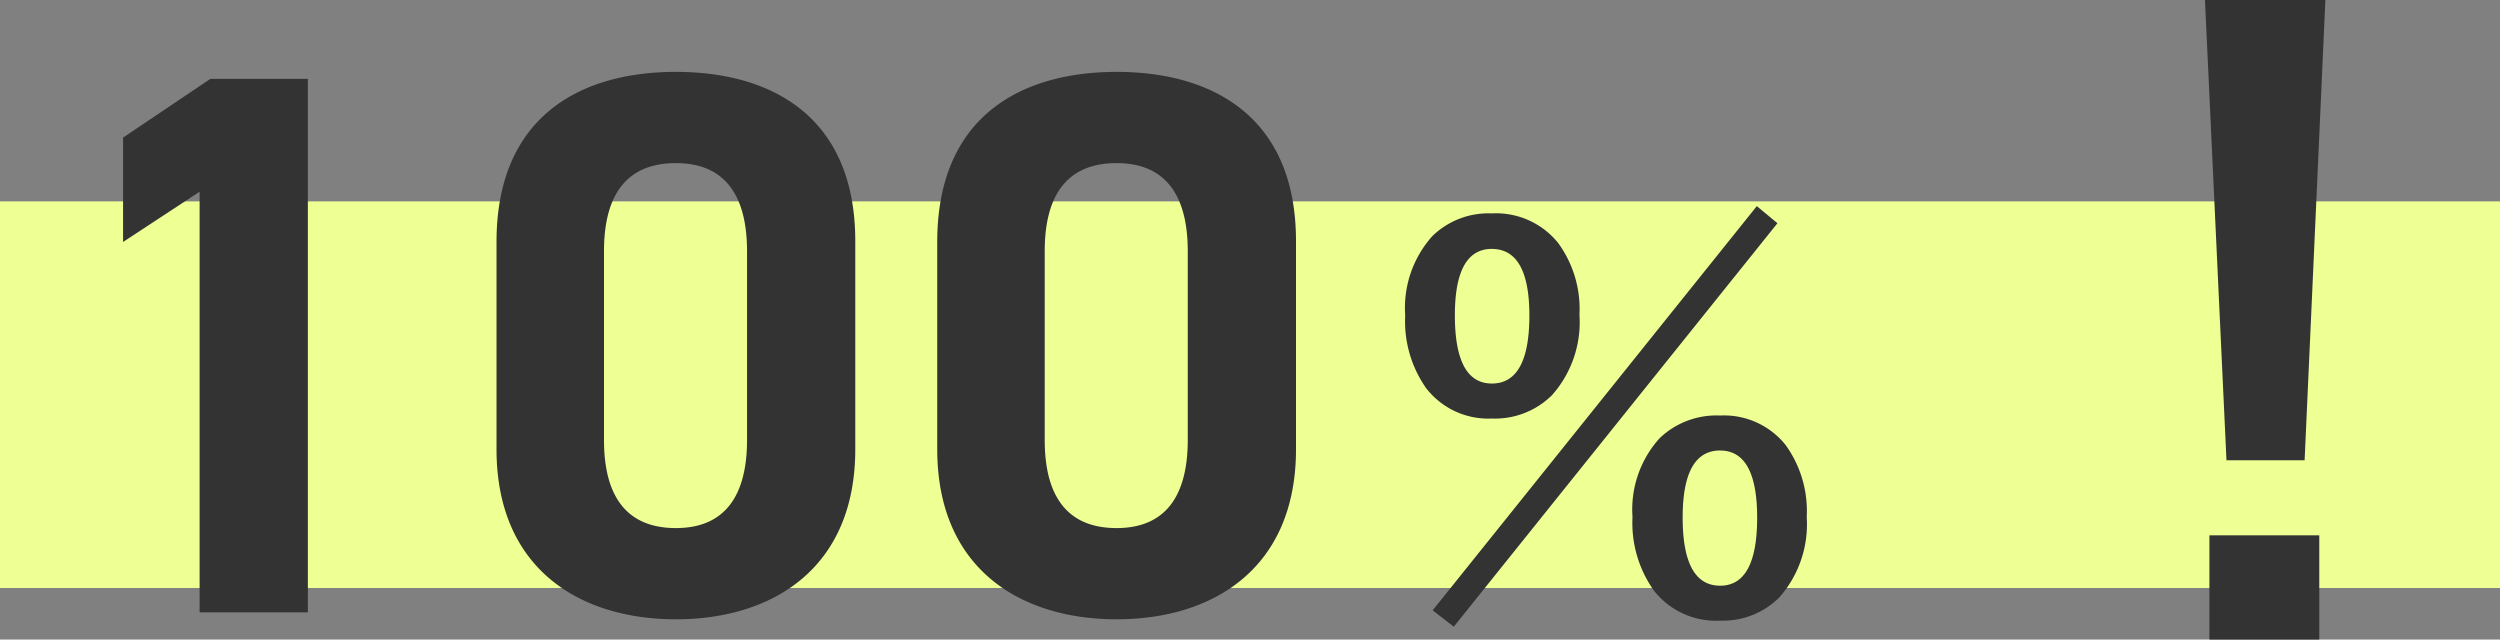
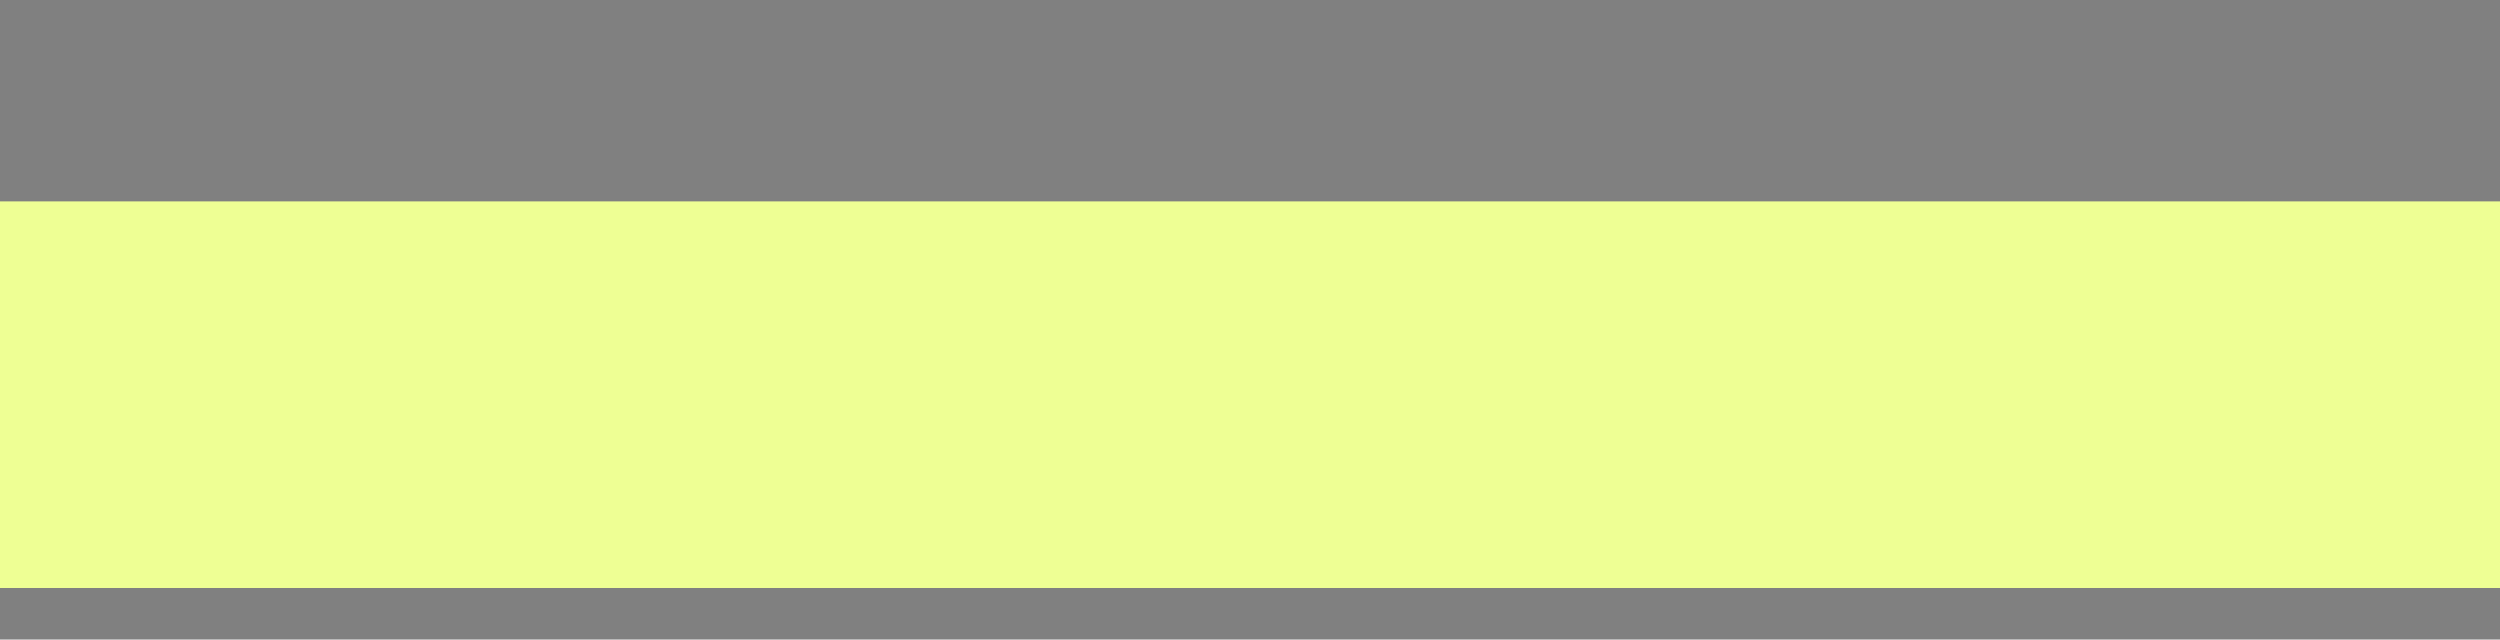
<svg xmlns="http://www.w3.org/2000/svg" width="97" height="24.814" viewBox="0 0 97 24.814">
  <rect x="0" y="0" width="97" height="24.814" fill="#808080" stroke="none" />
  <g id="グループ_408" data-name="グループ 408" transform="translate(-523 -2559.186)">
    <rect id="長方形_13438" data-name="長方形 13438" width="97" height="15" transform="translate(523 2567)" fill="#eeff94" />
-     <path id="パス_318" data-name="パス 318" d="M10.92-20.7H7.14L3.75-18.42v4.05l2.97-1.95V0h4.2Zm21.24,6.3c0-4.83-3.24-6.57-6.96-6.57s-6.96,1.74-6.96,6.6v8.04c0,4.65,3.24,6.6,6.96,6.6s6.96-1.95,6.96-6.6Zm-4.2.39v7.32c0,2.22-.9,3.42-2.76,3.42-1.89,0-2.79-1.2-2.79-3.42v-7.32c0-2.22.9-3.42,2.79-3.42C27.06-17.43,27.96-16.23,27.96-14.01Zm21.3-.39c0-4.83-3.24-6.57-6.96-6.57s-6.96,1.74-6.96,6.6v8.04c0,4.65,3.24,6.6,6.96,6.6s6.96-1.95,6.96-6.6Zm-4.2.39v7.32c0,2.22-.9,3.42-2.76,3.42-1.89,0-2.79-1.2-2.79-3.42v-7.32c0-2.22.9-3.42,2.79-3.42C44.16-17.43,45.06-16.23,45.06-14.01Zm11.8-1.469a3.092,3.092,0,0,1,2.568,1.143,4.339,4.339,0,0,1,.83,2.793,4.263,4.263,0,0,1-1.064,3.115,3.139,3.139,0,0,1-2.334.908A3.046,3.046,0,0,1,54.308-8.7a4.514,4.514,0,0,1-.811-2.822A4.168,4.168,0,0,1,54.552-14.6,3.116,3.116,0,0,1,56.857-15.479Zm0,1.377q-1.436,0-1.436,2.578,0,2.646,1.436,2.646,1.455,0,1.455-2.646Q58.312-14.1,56.857-14.1Zm8.857,6.465a3.06,3.06,0,0,1,2.539,1.143,4.375,4.375,0,0,1,.82,2.793A4.287,4.287,0,0,1,68.019-.586a3.1,3.1,0,0,1-2.3.908A3.061,3.061,0,0,1,63.136-.859a4.535,4.535,0,0,1-.82-2.842A4.119,4.119,0,0,1,63.37-6.758,3.188,3.188,0,0,1,65.714-7.637Zm0,1.357q-1.455,0-1.455,2.6,0,2.646,1.455,2.646,1.436,0,1.436-2.646Q67.15-6.279,65.714-6.279ZM55.382.557l-.82-.635L67.14-15.762l.8.664ZM89.2-23.76,88.394-5.9H85.362L84.527-23.76ZM84.7-2.988h4.263V1.055H84.7Z" transform="translate(524.025 2582.945)" fill="#333" />
  </g>
</svg>